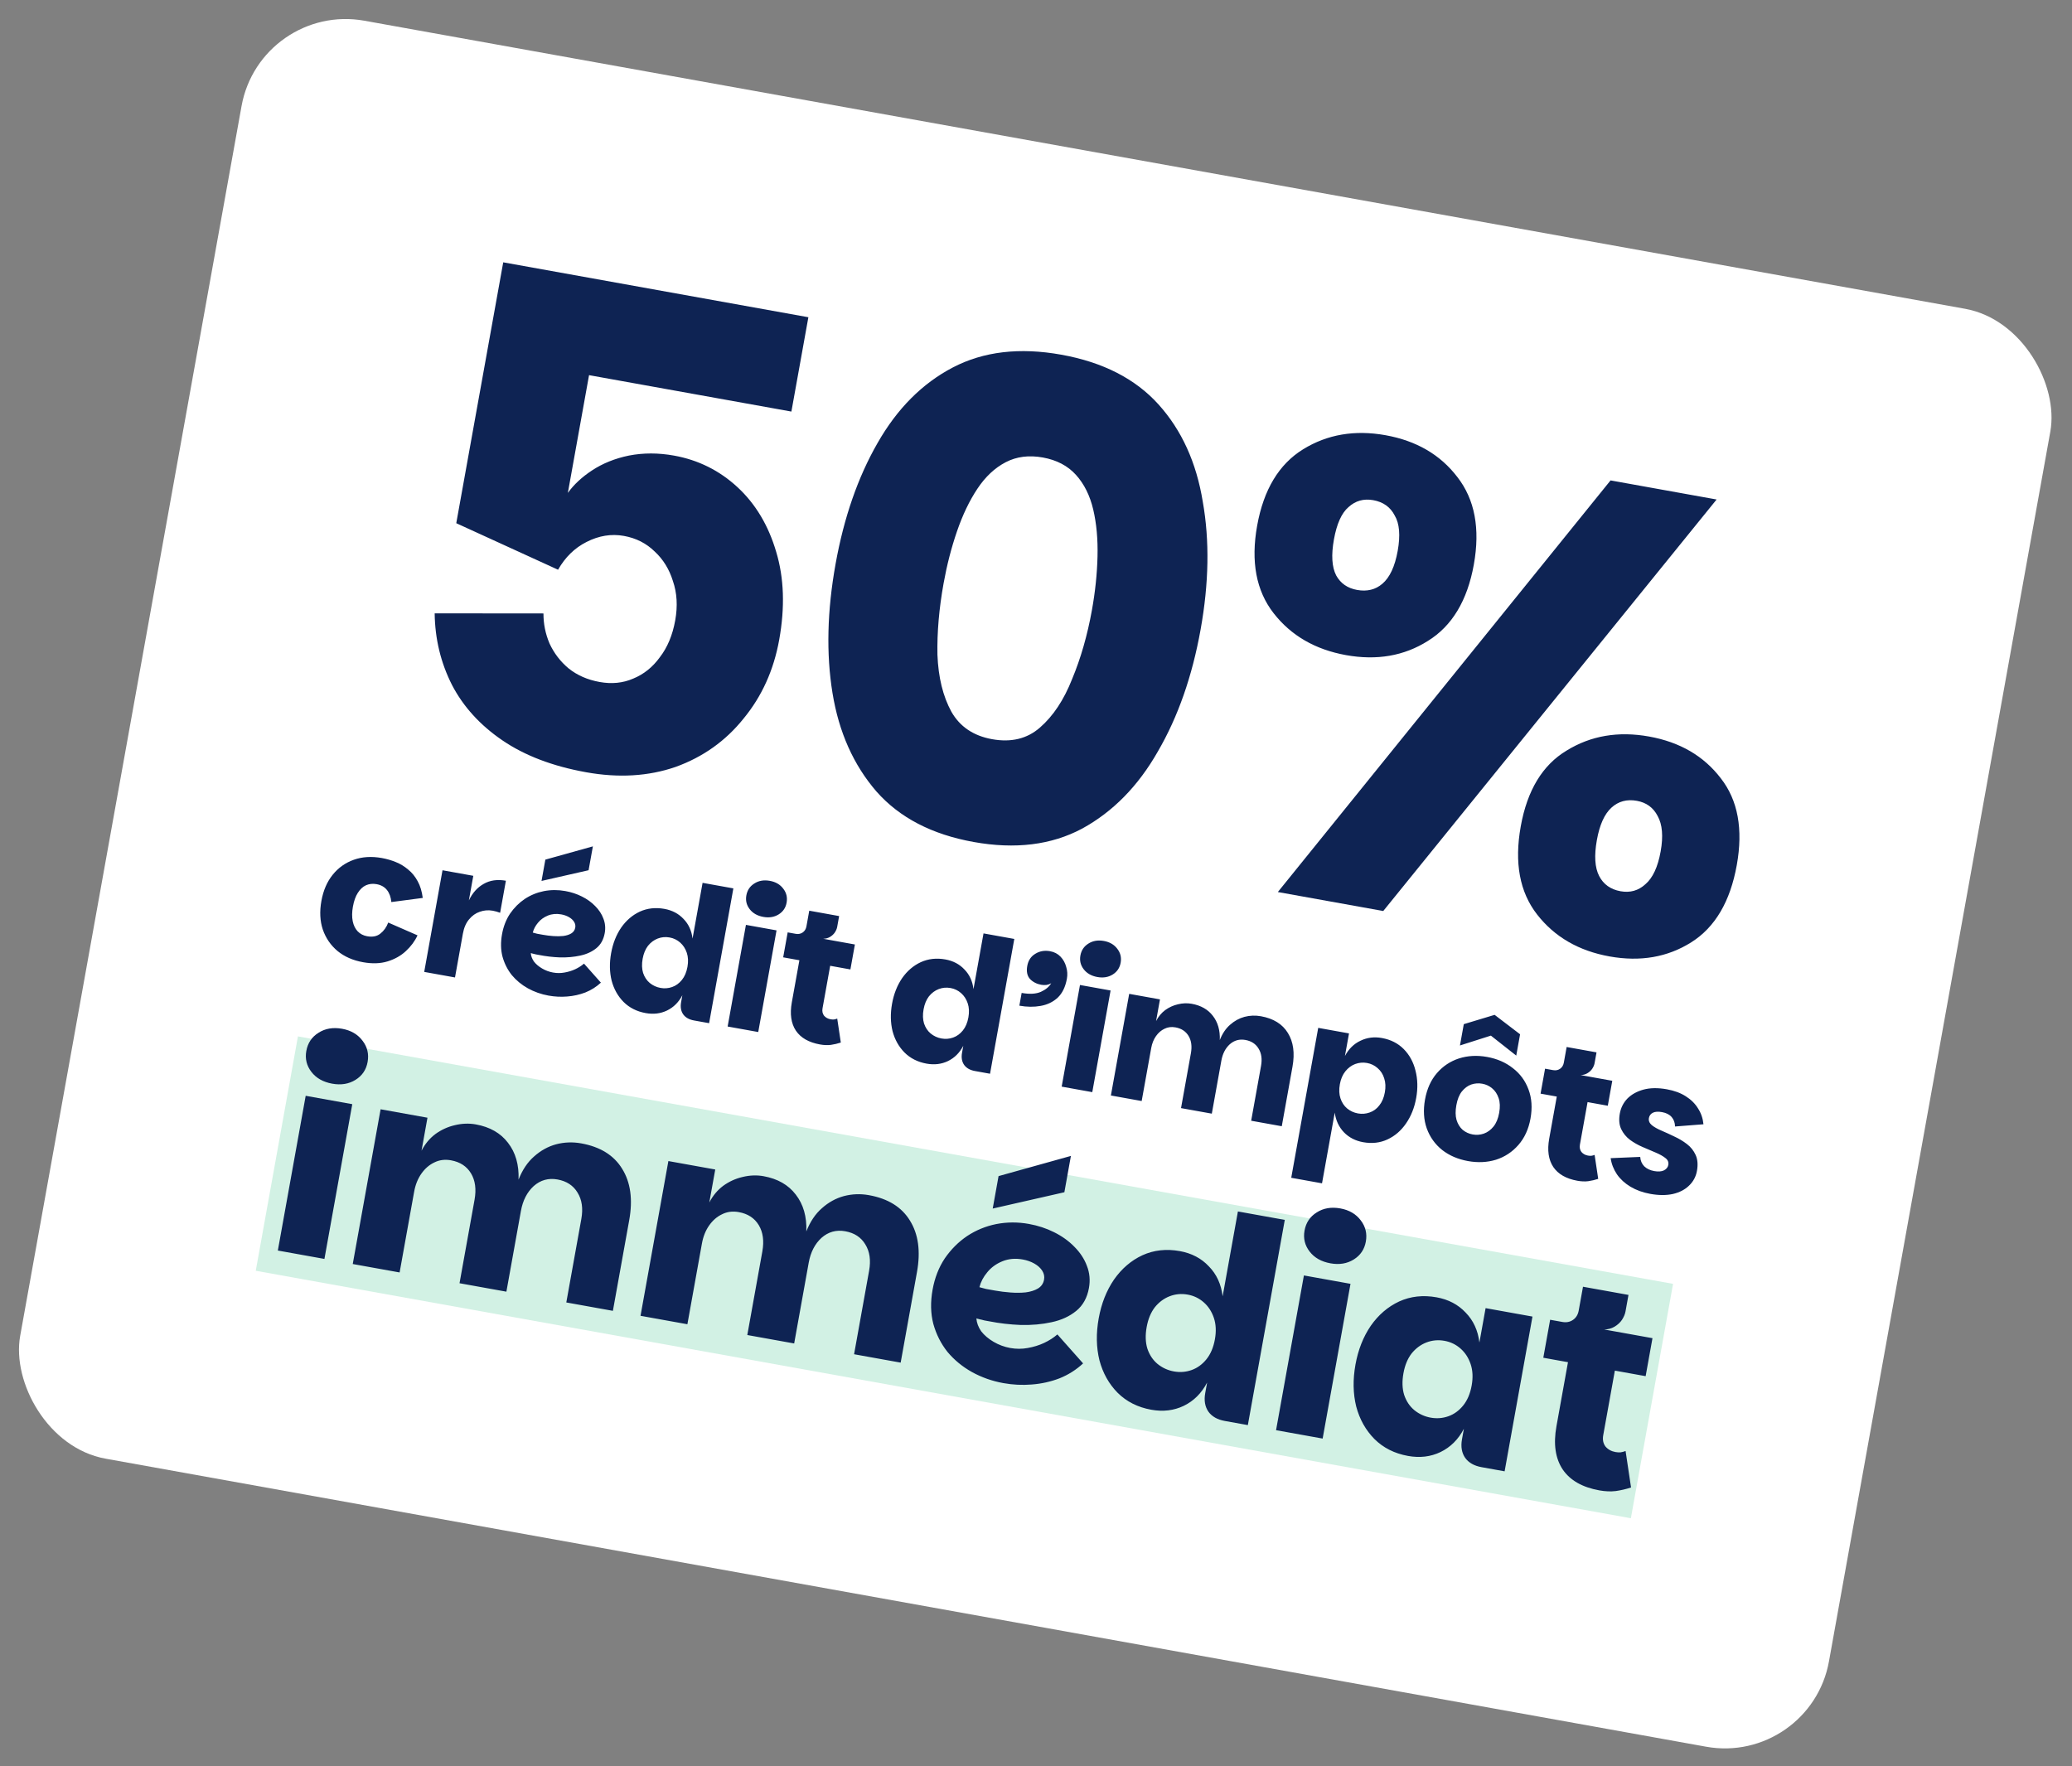
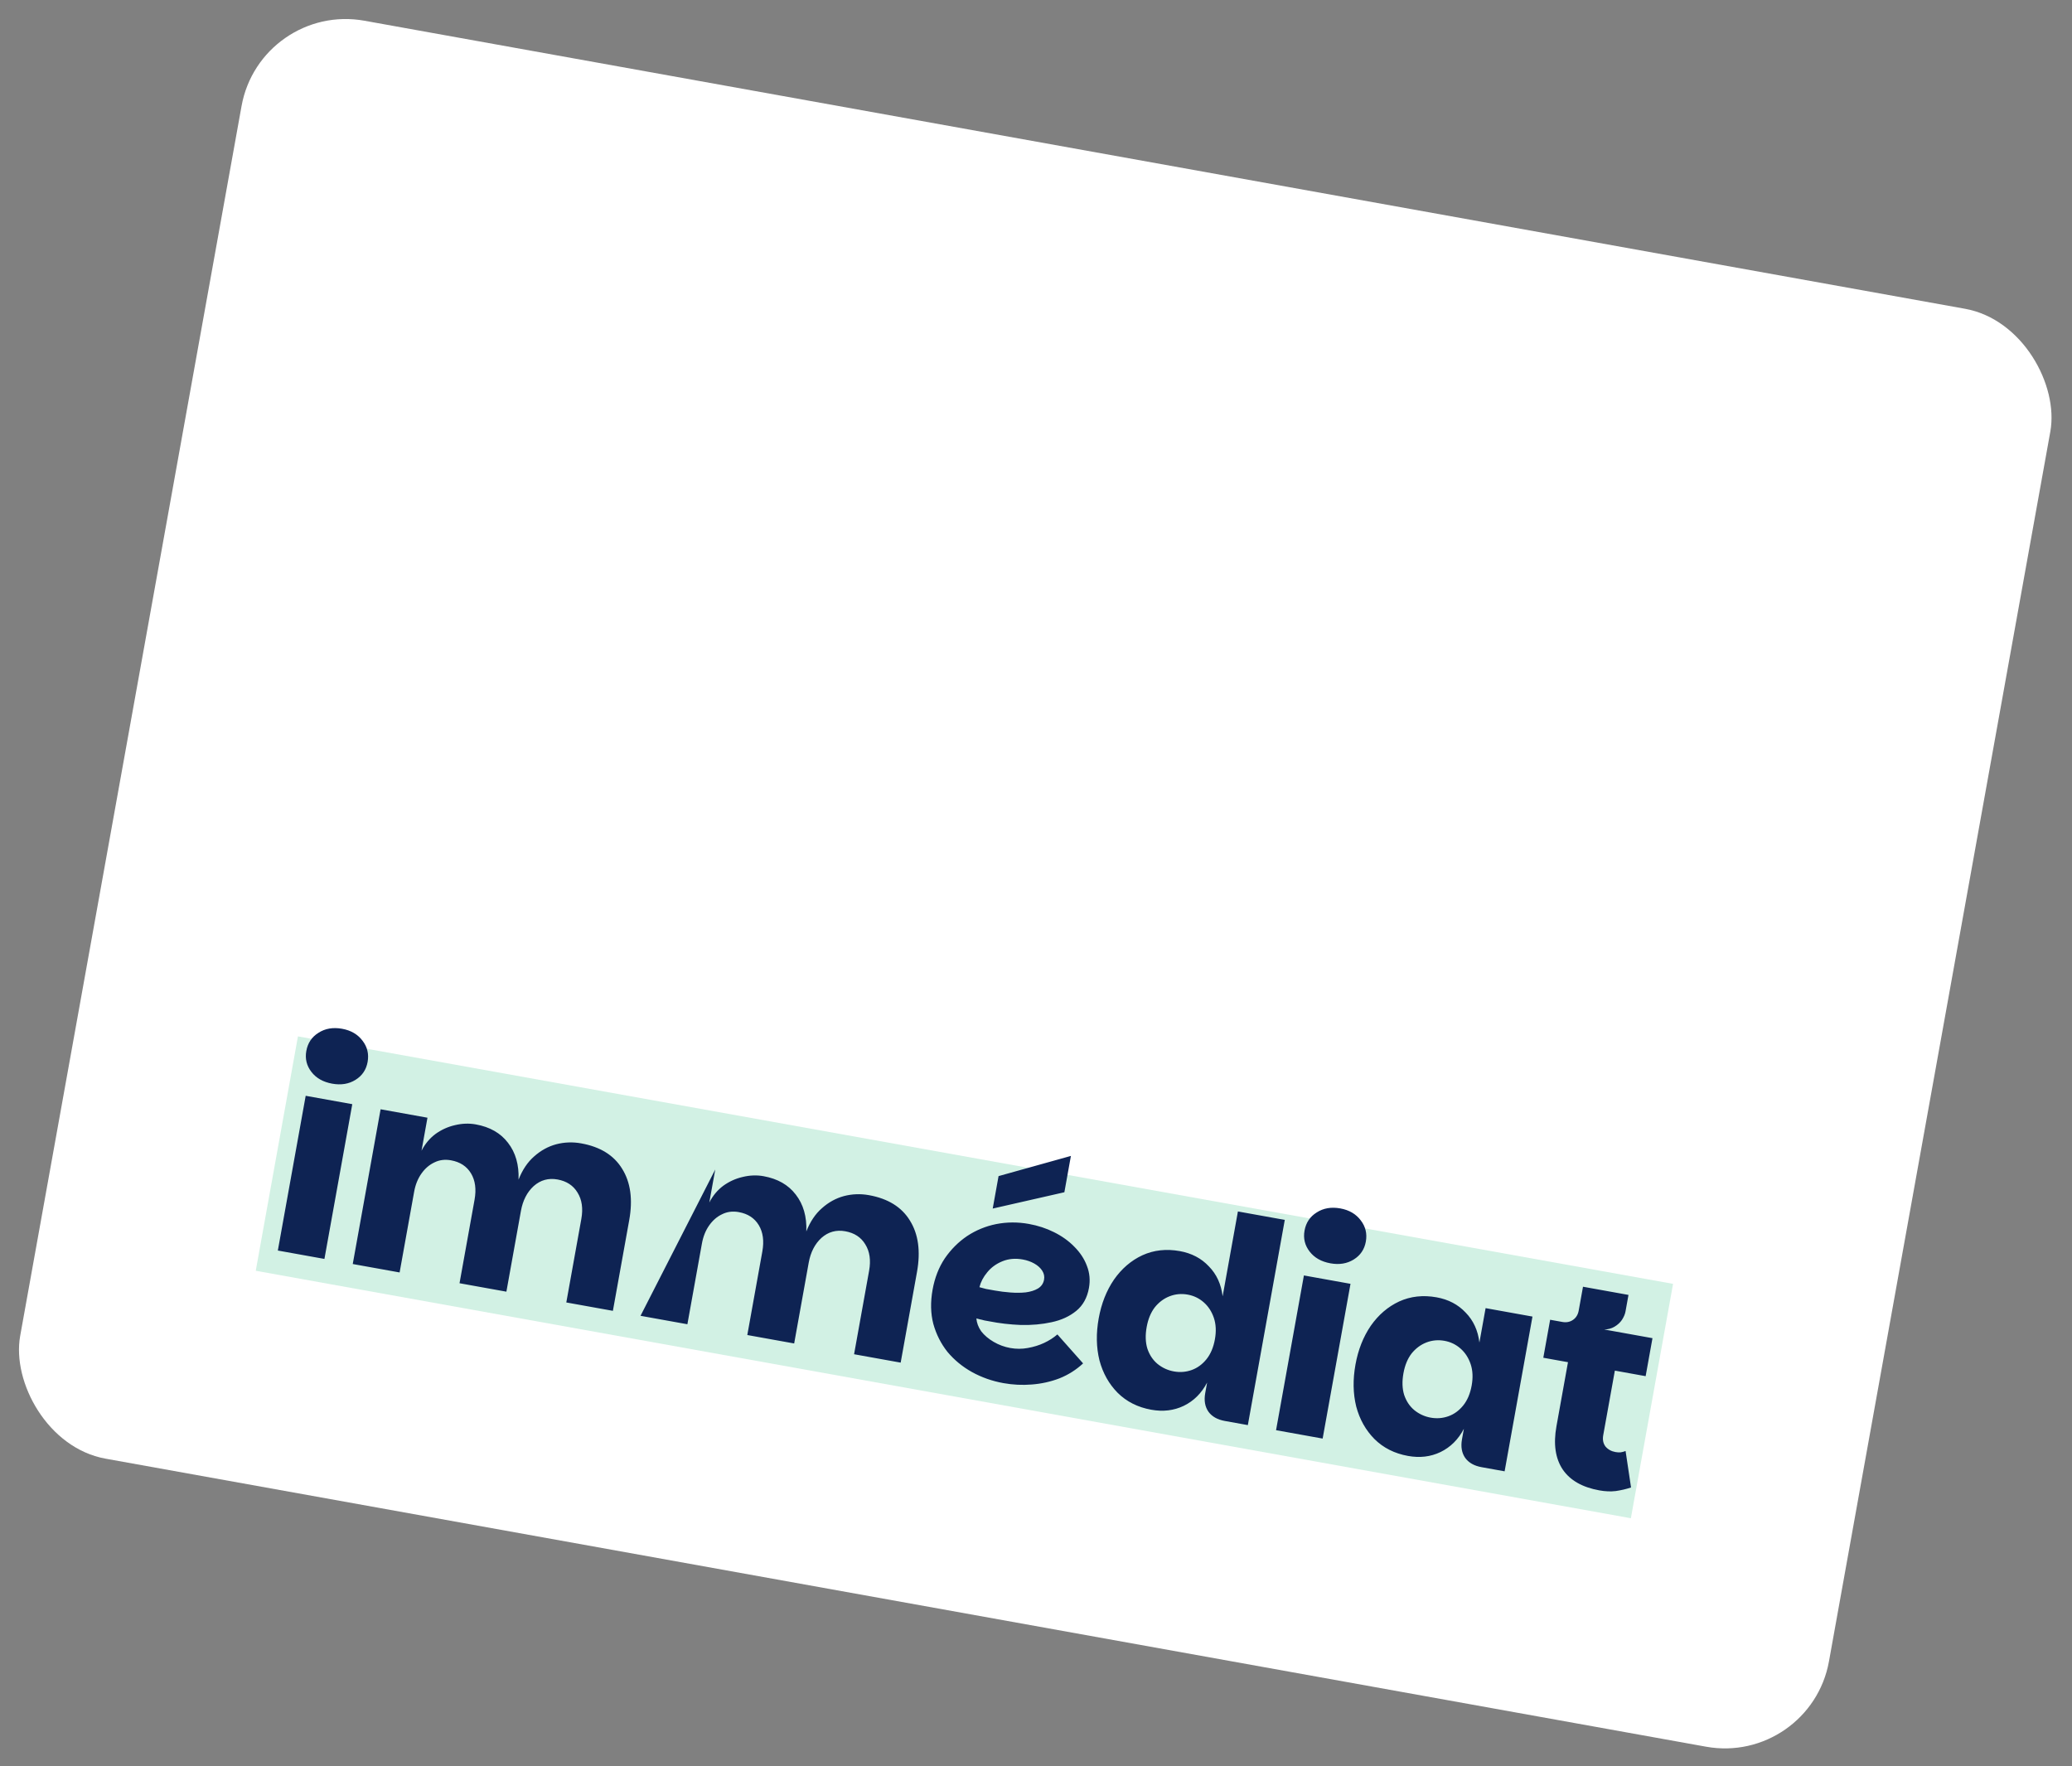
<svg xmlns="http://www.w3.org/2000/svg" width="522" height="445" viewBox="0 0 522 445" fill="none">
  <rect x="0" y="0" width="522" height="445" fill="#808080" stroke="none" />
  <rect x="65.574" y="0.5" width="463.009" height="368.118" rx="26.648" transform="rotate(10.203 65.574 0.5)" fill="white" />
-   <path d="M147.653 194.57C139.238 193.055 132.217 190.382 126.589 186.548C120.962 182.715 116.723 178.06 113.873 172.583C111.042 166.997 109.587 160.981 109.506 154.536L136.916 154.561C136.9 157.154 137.406 159.67 138.434 162.111C139.57 164.572 141.168 166.665 143.227 168.389C145.395 170.133 148.009 171.281 151.068 171.831C154.128 172.382 156.943 172.099 159.513 170.982C162.193 169.885 164.434 168.088 166.237 165.593C168.149 163.116 169.44 160.02 170.109 156.305C170.758 152.699 170.563 149.392 169.525 146.385C168.596 143.397 167.067 140.922 164.939 138.96C162.829 136.888 160.245 135.576 157.185 135.026C154.016 134.455 150.879 134.962 147.773 136.547C144.797 138.042 142.402 140.375 140.591 143.546L114.947 131.823L126.778 66.093L203.655 79.93L199.377 103.697L148.399 94.522L143.059 124.191C144.565 122.093 146.597 120.202 149.156 118.519C151.845 116.747 154.946 115.5 158.46 114.779C162.084 114.077 165.863 114.08 169.797 114.788C175.916 115.89 181.249 118.542 185.795 122.745C190.341 126.947 193.593 132.384 195.551 139.054C197.529 145.615 197.781 152.994 196.306 161.189C194.929 168.839 191.932 175.463 187.314 181.063C182.805 186.682 177.112 190.734 170.234 193.219C163.376 195.595 155.849 196.045 147.653 194.57ZM245.282 212.142C234.791 210.253 226.64 206.022 220.828 199.448C215.037 192.765 211.337 184.484 209.731 174.605C208.124 164.727 208.383 153.886 210.507 142.084C212.612 130.392 216.129 120.251 221.06 111.662C226.01 102.963 232.345 96.601 240.064 92.575C247.783 88.549 256.888 87.48 267.379 89.368C277.87 91.256 286.03 95.433 291.862 101.898C297.693 108.362 301.411 116.534 303.018 126.413C304.753 136.202 304.569 146.943 302.464 158.635C300.34 170.437 296.749 180.678 291.689 189.357C286.739 198.055 280.385 204.527 272.626 208.771C264.887 212.906 255.772 214.03 245.282 212.142ZM249.943 186.243C254.751 187.108 258.762 186.138 261.974 183.331C265.316 180.436 268.025 176.354 270.101 171.087C272.287 165.839 273.95 160.047 275.09 153.708C275.917 149.119 276.385 144.634 276.497 140.254C276.608 135.874 276.248 131.917 275.418 128.383C274.587 124.849 273.137 121.937 271.067 119.647C268.998 117.356 266.214 115.896 262.718 115.267C259.221 114.638 256.103 115.035 253.364 116.46C250.626 117.886 248.251 120.109 246.241 123.132C244.23 126.155 242.513 129.738 241.091 133.882C239.668 138.025 238.544 142.392 237.718 146.982C236.577 153.32 236.061 159.319 236.17 164.98C236.389 170.66 237.56 175.44 239.682 179.319C241.824 183.089 245.244 185.397 249.943 186.243ZM321.929 224.752L405.748 121.042L432.466 125.85L348.484 229.532L321.929 224.752ZM339.104 165.061C331.345 163.664 325.266 160.144 320.866 154.501C316.467 148.858 315.083 141.502 316.716 132.432C318.348 123.362 322.21 116.949 328.301 113.194C334.392 109.44 341.317 108.26 349.075 109.657C356.834 111.053 362.859 114.563 367.149 120.187C371.549 125.83 372.932 133.186 371.3 142.256C369.667 151.326 365.805 157.739 359.714 161.493C353.733 165.268 346.862 166.457 339.104 165.061ZM341.89 148.639C344.403 149.092 346.528 148.572 348.263 147.079C350.127 145.496 351.413 142.738 352.121 138.804C352.829 134.87 352.576 131.891 351.361 129.868C350.274 127.754 348.475 126.471 345.961 126.019C343.557 125.586 341.478 126.171 339.723 127.773C337.987 129.266 336.766 131.979 336.058 135.913C335.35 139.847 335.539 142.871 336.625 144.984C337.731 146.988 339.486 148.207 341.89 148.639ZM405.484 240.976C397.725 239.579 391.646 236.059 387.247 230.416C382.847 224.773 381.473 217.362 383.126 208.183C384.758 199.113 388.61 192.755 394.681 189.109C400.772 185.355 407.697 184.175 415.456 185.572C423.215 186.968 429.239 190.478 433.529 196.102C437.839 201.616 439.178 208.908 437.546 217.978C435.894 227.157 432.077 233.634 426.095 237.408C420.113 241.183 413.243 242.372 405.484 240.976ZM408.27 224.554C410.675 224.987 412.754 224.402 414.509 222.8C416.373 221.218 417.659 218.46 418.368 214.526C419.056 210.701 418.802 207.722 417.607 205.589C416.521 203.476 414.775 202.203 412.371 201.77C409.858 201.318 407.724 201.893 405.969 203.495C404.214 205.097 402.992 207.81 402.304 211.635C401.596 215.569 401.785 218.592 402.871 220.706C403.957 222.819 405.757 224.102 408.27 224.554Z" fill="#0E2353" />
-   <path d="M91.458 242.435C88.919 241.978 86.781 241.04 85.046 239.623C83.317 238.174 82.078 236.372 81.329 234.215C80.61 232.064 80.491 229.658 80.97 226.996C81.443 224.364 82.392 222.166 83.815 220.4C85.239 218.635 87.013 217.375 89.139 216.62C91.265 215.866 93.613 215.72 96.183 216.182C97.407 216.402 98.579 216.74 99.697 217.194C100.846 217.653 101.886 218.283 102.816 219.082C103.783 219.856 104.585 220.837 105.224 222.027C105.869 223.185 106.295 224.588 106.504 226.237L98.593 227.277C98.471 226.023 98.101 225.009 97.482 224.234C96.864 223.46 95.988 222.97 94.856 222.767C93.908 222.596 93.022 222.689 92.2 223.047C91.408 223.409 90.725 224.045 90.151 224.952C89.582 225.829 89.169 226.987 88.91 228.425C88.662 229.802 88.646 231.031 88.862 232.112C89.084 233.163 89.5 234.012 90.11 234.658C90.75 235.311 91.545 235.722 92.494 235.893C93.871 236.141 94.985 235.915 95.838 235.215C96.721 234.521 97.377 233.597 97.806 232.442L105.186 235.666C104.513 237.124 103.532 238.448 102.244 239.638C100.992 240.803 99.463 241.664 97.656 242.224C95.85 242.783 93.784 242.854 91.458 242.435ZM106.872 244.878L111.482 219.267L119.238 220.663L114.629 246.274L106.872 244.878ZM115.418 235.044L118.123 226.859C119.032 224.97 120.277 223.583 121.857 222.698C123.443 221.784 125.307 221.519 127.449 221.904L125.995 229.982C125.67 229.86 125.357 229.757 125.056 229.671C124.756 229.585 124.453 229.515 124.147 229.46C123.015 229.256 121.925 229.344 120.877 229.724C119.835 230.074 118.929 230.716 118.161 231.652C117.398 232.557 116.881 233.759 116.611 235.259L115.418 235.044ZM138.191 250.846C136.325 250.51 134.587 249.897 132.978 249.008C131.4 248.123 130.052 247.012 128.935 245.674C127.854 244.31 127.074 242.764 126.595 241.036C126.147 239.312 126.108 237.426 126.477 235.376C126.829 233.417 127.503 231.691 128.499 230.196C129.525 228.706 130.757 227.475 132.196 226.502C133.665 225.534 135.269 224.875 137.006 224.525C138.774 224.18 140.576 224.172 142.412 224.503C143.911 224.772 145.298 225.227 146.573 225.867C147.878 226.513 148.997 227.315 149.93 228.272C150.894 229.236 151.589 230.292 152.013 231.443C152.469 232.599 152.581 233.819 152.349 235.104C152.057 236.726 151.356 237.99 150.245 238.896C149.135 239.801 147.775 240.425 146.165 240.767C144.586 241.115 142.885 241.267 141.061 241.223C139.273 241.154 137.524 240.949 135.817 240.61C135.602 240.572 135.342 240.525 135.036 240.47C134.766 240.39 134.509 240.328 134.264 240.284C134.025 240.209 133.844 240.161 133.722 240.139C133.779 240.875 134.046 241.587 134.522 242.273C135.035 242.934 135.72 243.515 136.578 244.017C137.435 244.519 138.353 244.858 139.332 245.034C140.311 245.21 141.275 245.21 142.223 245.033C143.201 244.862 144.105 244.582 144.933 244.194C145.76 243.806 146.492 243.337 147.128 242.789L151.383 247.582C150.245 248.641 148.943 249.465 147.479 250.054C146.02 250.613 144.49 250.953 142.888 251.076C141.318 251.204 139.752 251.127 138.191 250.846ZM136.779 235.524C137.605 235.673 138.47 235.781 139.374 235.849C140.278 235.917 141.117 235.91 141.889 235.828C142.698 235.721 143.368 235.51 143.899 235.195C144.465 234.854 144.807 234.363 144.922 233.72C145.016 233.2 144.915 232.708 144.619 232.244C144.324 231.78 143.889 231.386 143.316 231.062C142.742 230.738 142.104 230.512 141.4 230.386C140.176 230.165 139.053 230.263 138.03 230.679C137.008 231.096 136.172 231.703 135.523 232.502C134.879 233.271 134.447 234.094 134.226 234.97C134.496 235.05 134.857 235.147 135.311 235.26C135.8 235.348 136.29 235.436 136.779 235.524ZM149.366 213.245L148.283 219.257L136.426 221.956L137.392 216.586L149.366 213.245ZM162.662 255.251C160.428 254.849 158.574 253.915 157.101 252.449C155.658 250.989 154.654 249.197 154.088 247.074C153.559 244.925 153.517 242.612 153.963 240.133C154.404 237.686 155.247 235.547 156.492 233.718C157.768 231.894 159.337 230.55 161.198 229.684C163.09 228.825 165.153 228.596 167.387 228.998C169.345 229.35 170.947 230.191 172.192 231.521C173.474 232.826 174.234 234.479 174.474 236.481L177.002 222.436L184.759 223.832L178.646 257.796L174.836 257.11C173.612 256.89 172.709 256.38 172.127 255.58C171.549 254.75 171.371 253.722 171.591 252.498L171.905 250.754C170.988 252.516 169.699 253.8 168.037 254.607C166.412 255.388 164.62 255.603 162.662 255.251ZM166.409 248.912C167.418 249.094 168.396 249.017 169.34 248.682C170.285 248.346 171.103 247.751 171.794 246.896C172.485 246.041 172.952 244.941 173.194 243.595C173.431 242.279 173.374 241.1 173.025 240.058C172.675 239.016 172.119 238.157 171.356 237.483C170.593 236.809 169.707 236.381 168.697 236.199C167.657 236.012 166.661 236.101 165.711 236.467C164.76 236.833 163.94 237.443 163.249 238.298C162.589 239.159 162.14 240.247 161.903 241.562C161.661 242.909 161.699 244.1 162.018 245.137C162.368 246.179 162.927 247.022 163.695 247.666C164.494 248.315 165.399 248.73 166.409 248.912ZM183.314 258.636L187.923 233.026L195.634 234.413L191.024 260.024L183.314 258.636ZM192.312 231.02C190.813 230.75 189.666 230.101 188.871 229.074C188.077 228.046 187.796 226.89 188.027 225.605C188.264 224.289 188.933 223.289 190.036 222.603C191.144 221.886 192.448 221.663 193.948 221.932C195.416 222.197 196.545 222.858 197.334 223.916C198.128 224.943 198.407 226.115 198.17 227.431C197.939 228.716 197.272 229.701 196.169 230.387C195.066 231.073 193.781 231.284 192.312 231.02ZM206.576 263.155C203.762 262.648 201.742 261.495 200.518 259.695C199.3 257.865 198.955 255.481 199.484 252.543L201.392 241.941L197.307 241.206L198.439 234.918L215.374 237.966L214.243 244.254L209.148 243.337L207.223 254.031C207.091 254.766 207.216 255.388 207.598 255.899C208.016 256.385 208.562 256.689 209.235 256.81C209.541 256.865 209.822 256.884 210.077 256.867C210.369 256.824 210.651 256.749 210.924 256.64L211.827 262.678C211.021 262.944 210.18 263.14 209.305 263.266C208.465 263.368 207.556 263.331 206.576 263.155ZM200.086 237.347L200.458 235.282C201.131 235.403 201.721 235.288 202.226 234.937C202.731 234.585 203.045 234.073 203.166 233.4L203.876 229.453L211.403 230.808L210.908 233.561C210.831 233.99 210.638 234.445 210.33 234.926C210.028 235.377 209.612 235.76 209.081 236.076C208.587 236.366 208.022 236.517 207.388 236.529L200.086 237.347ZM233.437 267.989C231.204 267.587 229.35 266.653 227.877 265.188C226.434 263.728 225.429 261.936 224.864 259.812C224.335 257.664 224.293 255.35 224.739 252.872C225.18 250.424 226.022 248.286 227.268 246.456C228.544 244.633 230.112 243.288 231.974 242.423C233.866 241.563 235.929 241.334 238.163 241.736C240.121 242.089 241.723 242.93 242.968 244.26C244.249 245.564 245.01 247.217 245.25 249.219L247.778 235.175L255.534 236.571L249.421 270.534L245.612 269.849C244.388 269.628 243.485 269.118 242.902 268.318C242.325 267.488 242.147 266.461 242.367 265.237L242.681 263.493C241.764 265.255 240.474 266.539 238.813 267.346C237.188 268.127 235.396 268.342 233.437 267.989ZM237.184 261.651C238.194 261.832 239.171 261.756 240.116 261.42C241.061 261.085 241.879 260.49 242.57 259.635C243.261 258.78 243.727 257.679 243.97 256.333C244.206 255.017 244.15 253.838 243.801 252.796C243.451 251.754 242.895 250.896 242.132 250.222C241.369 249.547 240.482 249.119 239.473 248.937C238.432 248.75 237.437 248.84 236.487 249.205C235.536 249.571 234.716 250.182 234.025 251.037C233.364 251.897 232.916 252.985 232.679 254.301C232.437 255.647 232.475 256.839 232.794 257.875C233.143 258.918 233.702 259.76 234.471 260.404C235.27 261.054 236.175 261.469 237.184 261.651ZM256.806 253.384L257.385 250.171C259.373 250.529 260.985 250.44 262.218 249.904C263.458 249.337 264.331 248.61 264.838 247.722C264.483 247.942 264.077 248.09 263.621 248.166C263.171 248.212 262.731 248.196 262.303 248.119C261.171 247.915 260.231 247.43 259.485 246.664C258.774 245.873 258.546 244.773 258.799 243.366C259.047 241.989 259.719 240.973 260.817 240.317C261.919 239.631 263.159 239.412 264.536 239.66C265.607 239.853 266.488 240.311 267.179 241.036C267.87 241.76 268.347 242.62 268.61 243.615C268.909 244.585 268.968 245.575 268.786 246.585C268.412 248.665 267.635 250.263 266.455 251.377C265.28 252.461 263.845 253.15 262.15 253.445C260.485 253.746 258.703 253.725 256.806 253.384ZM267.469 273.783L272.079 248.172L279.79 249.56L275.18 275.17L267.469 273.783ZM276.468 246.167C274.968 245.897 273.821 245.248 273.027 244.221C272.233 243.193 271.951 242.037 272.183 240.752C272.419 239.436 273.089 238.435 274.192 237.749C275.3 237.033 276.604 236.809 278.103 237.079C279.572 237.343 280.701 238.005 281.489 239.063C282.284 240.09 282.563 241.262 282.326 242.577C282.094 243.863 281.427 244.848 280.325 245.534C279.222 246.22 277.936 246.431 276.468 246.167ZM279.867 276.014L284.476 250.404L292.233 251.8L291.25 257.261C291.831 256.134 292.597 255.214 293.547 254.5C294.527 253.792 295.594 253.305 296.748 253.039C297.937 252.748 299.098 252.704 300.23 252.908C302.556 253.326 304.332 254.341 305.558 255.951C306.815 257.567 307.397 259.599 307.304 262.046C307.944 260.424 308.806 259.142 309.892 258.2C310.983 257.228 312.193 256.561 313.521 256.2C314.88 255.844 316.264 255.793 317.671 256.047C320.823 256.614 323.082 258.015 324.448 260.252C325.845 262.493 326.236 265.327 325.619 268.754L322.918 283.762L315.207 282.375L317.693 268.56C318.007 266.816 317.796 265.356 317.06 264.181C316.354 263.012 315.252 262.292 313.753 262.022C312.253 261.753 310.94 262.116 309.813 263.114C308.716 264.117 308.011 265.49 307.697 267.234L305.293 280.59L297.537 279.194L300.023 265.379C300.337 263.635 300.141 262.179 299.436 261.009C298.73 259.84 297.628 259.12 296.128 258.85C295.119 258.669 294.197 258.787 293.364 259.206C292.536 259.594 291.825 260.208 291.231 261.049C290.638 261.89 290.236 262.891 290.027 264.054L287.623 277.41L279.867 276.014ZM343.404 287.781C341.476 287.434 339.872 286.609 338.59 285.304C337.314 283.969 336.538 282.313 336.262 280.336L333.057 298.144L325.301 296.748L332.099 258.975L339.856 260.371L338.831 266.062C339.785 264.275 341.089 262.994 342.745 262.218C344.407 261.411 346.201 261.182 348.129 261.529C350.363 261.931 352.201 262.862 353.644 264.322C355.087 265.782 356.073 267.586 356.602 269.735C357.162 271.889 357.222 274.19 356.782 276.637C356.335 279.116 355.474 281.267 354.199 283.091C352.959 284.889 351.408 286.221 349.547 287.086C347.685 287.952 345.637 288.183 343.404 287.781ZM342.102 280.534C343.112 280.716 344.089 280.639 345.034 280.304C346.009 279.974 346.827 279.379 347.488 278.518C348.178 277.664 348.645 276.563 348.887 275.217C349.124 273.901 349.068 272.722 348.718 271.68C348.4 270.643 347.843 269.785 347.05 269.105C346.286 268.431 345.4 268.003 344.39 267.821C343.381 267.639 342.385 267.729 341.404 268.089C340.454 268.455 339.633 269.065 338.942 269.92C338.252 270.775 337.788 271.861 337.551 273.176C337.309 274.523 337.362 275.717 337.712 276.759C338.061 277.801 338.62 278.644 339.389 279.288C340.188 279.937 341.092 280.353 342.102 280.534ZM369.815 292.535C367.306 292.083 365.151 291.158 363.349 289.76C361.553 288.331 360.253 286.518 359.448 284.32C358.674 282.127 358.526 279.7 359.005 277.038C359.49 274.345 360.49 272.124 362.005 270.375C363.52 268.626 365.369 267.395 367.55 266.682C369.762 265.975 372.123 265.847 374.632 266.299C377.172 266.756 379.34 267.699 381.136 269.128C382.968 270.531 384.286 272.332 385.091 274.53C385.901 276.698 386.064 279.128 385.579 281.821C385.1 284.483 384.085 286.701 382.534 288.475C380.983 290.249 379.101 291.49 376.889 292.197C374.682 292.874 372.324 292.987 369.815 292.535ZM371.021 285.834C371.97 286.005 372.898 285.935 373.807 285.625C374.752 285.289 375.57 284.694 376.261 283.839C376.952 282.984 377.426 281.838 377.685 280.4C377.95 278.931 377.904 277.691 377.549 276.679C377.2 275.637 376.653 274.812 375.91 274.205C375.197 273.603 374.366 273.216 373.418 273.045C372.469 272.875 371.541 272.945 370.632 273.255C369.754 273.571 368.969 274.156 368.278 275.011C367.623 275.841 367.164 276.99 366.9 278.459C366.641 279.897 366.655 281.131 366.944 282.162C367.263 283.199 367.776 284.034 368.483 284.667C369.227 285.274 370.073 285.663 371.021 285.834ZM381.989 265.964L375.599 260.929L367.807 263.412L368.774 258.042L376.54 255.697L382.956 260.595L381.989 265.964ZM397.386 297.497C394.571 296.991 392.552 295.837 391.328 294.038C390.109 292.207 389.764 289.824 390.293 286.886L392.201 276.284L388.116 275.549L389.248 269.261L406.184 272.309L405.052 278.597L399.958 277.68L398.033 288.374C397.901 289.108 398.026 289.731 398.408 290.242C398.826 290.728 399.371 291.031 400.044 291.153C400.35 291.208 400.631 291.227 400.887 291.209C401.179 291.167 401.461 291.092 401.733 290.983L402.637 297.021C401.831 297.286 400.99 297.483 400.114 297.609C399.275 297.711 398.365 297.674 397.386 297.497ZM390.896 271.69L391.268 269.624C391.941 269.746 392.53 269.631 393.036 269.279C393.541 268.928 393.854 268.416 393.976 267.743L394.686 263.796L402.213 265.15L401.717 267.904C401.64 268.333 401.448 268.787 401.14 269.269C400.838 269.72 400.421 270.103 399.891 270.418C399.396 270.708 398.832 270.86 398.198 270.872L390.896 271.69ZM415.762 300.805C413.896 300.469 412.235 299.87 410.779 299.008C409.354 298.151 408.214 297.109 407.361 295.881C406.514 294.623 405.984 293.264 405.773 291.805L413.222 291.487C413.277 292.413 413.609 293.199 414.219 293.846C414.865 294.468 415.709 294.872 416.749 295.059C417.759 295.241 418.575 295.183 419.197 294.884C419.825 294.555 420.191 294.1 420.296 293.518C420.422 292.814 420.18 292.234 419.567 291.776C418.96 291.288 418.128 290.822 417.07 290.379C416.043 289.941 414.958 289.478 413.814 288.987C412.67 288.497 411.61 287.896 410.633 287.183C409.661 286.439 408.924 285.533 408.421 284.463C407.919 283.393 407.805 282.093 408.081 280.564C408.345 279.095 408.982 277.836 409.993 276.785C411.034 275.741 412.385 274.989 414.047 274.53C415.74 274.076 417.703 274.051 419.937 274.453C421.803 274.789 423.388 275.374 424.691 276.209C426.024 277.049 427.056 278.072 427.787 279.277C428.554 280.458 429.009 281.788 429.154 283.267L421.993 283.826C421.975 282.875 421.691 282.081 421.142 281.446C420.593 280.81 419.783 280.395 418.712 280.203C417.733 280.026 416.966 280.078 416.41 280.357C415.854 280.636 415.521 281.082 415.411 281.693C415.29 282.367 415.53 282.963 416.132 283.482C416.739 283.97 417.556 284.433 418.583 284.87C419.61 285.308 420.689 285.802 421.822 286.354C422.96 286.874 424.015 287.507 424.987 288.25C425.959 288.994 426.693 289.915 427.19 291.016C427.687 292.116 427.795 293.446 427.514 295.007C427.25 296.476 426.585 297.714 425.519 298.723C424.483 299.737 423.125 300.44 421.443 300.832C419.767 301.194 417.873 301.185 415.762 300.805Z" fill="#0E2353" />
  <rect width="352" height="60" transform="translate(75.062 261.123) rotate(10.203)" fill="#D2F1E4" />
-   <path d="M69.995 315.079L77.012 276.091L88.75 278.203L81.733 317.192L69.995 315.079ZM83.693 273.037C81.41 272.626 79.665 271.639 78.455 270.075C77.246 268.511 76.817 266.75 77.17 264.794C77.53 262.791 78.55 261.267 80.228 260.223C81.916 259.132 83.9 258.792 86.183 259.203C88.419 259.605 90.137 260.612 91.338 262.222C92.547 263.787 92.972 265.57 92.611 267.573C92.259 269.53 91.244 271.03 89.565 272.074C87.886 273.119 85.929 273.44 83.693 273.037ZM88.868 318.476L95.885 279.488L107.693 281.613L106.197 289.928C107.082 288.211 108.248 286.81 109.694 285.724C111.187 284.646 112.811 283.905 114.567 283.499C116.378 283.056 118.145 282.989 119.869 283.299C123.409 283.936 126.113 285.481 127.98 287.933C129.893 290.393 130.779 293.486 130.638 297.212C131.611 294.742 132.924 292.79 134.577 291.357C136.238 289.876 138.08 288.861 140.102 288.312C142.171 287.77 144.277 287.692 146.42 288.078C151.218 288.942 154.657 291.075 156.737 294.48C158.864 297.892 159.458 302.207 158.519 307.424L154.407 330.272L142.668 328.159L146.454 307.128C146.932 304.473 146.61 302.251 145.489 300.462C144.415 298.682 142.737 297.586 140.454 297.175C138.172 296.765 136.173 297.319 134.457 298.837C132.787 300.364 131.714 302.455 131.236 305.11L127.576 325.443L115.768 323.317L119.553 302.286C120.031 299.631 119.733 297.413 118.659 295.633C117.585 293.853 115.906 292.757 113.624 292.346C112.087 292.07 110.684 292.25 109.415 292.887C108.154 293.478 107.072 294.413 106.169 295.693C105.265 296.973 104.654 298.498 104.335 300.268L100.676 320.601L88.868 318.476ZM161.367 331.525L168.385 292.536L180.193 294.662L178.696 302.976C179.582 301.26 180.748 299.859 182.194 298.773C183.686 297.695 185.311 296.953 187.067 296.548C188.878 296.105 190.645 296.038 192.369 296.348C195.909 296.985 198.612 298.53 200.479 300.982C202.393 303.442 203.279 306.535 203.137 310.261C204.111 307.791 205.424 305.839 207.077 304.405C208.738 302.925 210.579 301.91 212.602 301.36C214.671 300.819 216.777 300.741 218.92 301.127C223.718 301.99 227.157 304.124 229.237 307.528C231.364 310.941 231.958 315.256 231.019 320.473L226.907 343.321L215.168 341.208L218.953 320.177C219.431 317.522 219.11 315.3 217.989 313.511C216.915 311.731 215.237 310.635 212.954 310.224C210.672 309.813 208.673 310.367 206.956 311.886C205.287 313.413 204.213 315.504 203.736 318.159L200.076 338.492L188.268 336.366L192.053 315.335C192.531 312.68 192.233 310.462 191.159 308.682C190.084 306.902 188.406 305.806 186.124 305.395C184.586 305.119 183.183 305.299 181.915 305.936C180.654 306.527 179.572 307.462 178.668 308.742C177.765 310.022 177.154 311.547 176.835 313.317L173.175 333.65L161.367 331.525ZM252.784 348.483C249.943 347.972 247.297 347.039 244.848 345.684C242.445 344.338 240.393 342.646 238.692 340.609C237.046 338.533 235.859 336.18 235.13 333.548C234.448 330.924 234.388 328.052 234.95 324.931C235.486 321.95 236.512 319.321 238.028 317.045C239.59 314.778 241.467 312.903 243.657 311.422C245.894 309.949 248.334 308.946 250.979 308.412C253.671 307.887 256.414 307.875 259.209 308.378C261.491 308.789 263.603 309.482 265.543 310.456C267.53 311.439 269.234 312.659 270.655 314.117C272.122 315.584 273.179 317.193 273.826 318.944C274.519 320.704 274.69 322.562 274.337 324.518C273.893 326.987 272.826 328.911 271.135 330.29C269.444 331.669 267.373 332.618 264.923 333.139C262.52 333.668 259.929 333.899 257.152 333.832C254.43 333.727 251.769 333.417 249.169 332.901C248.843 332.842 248.447 332.771 247.981 332.687C247.57 332.565 247.178 332.47 246.806 332.403C246.441 332.289 246.166 332.216 245.98 332.182C246.066 333.304 246.473 334.387 247.198 335.431C247.979 336.437 249.022 337.322 250.327 338.086C251.632 338.85 253.03 339.366 254.521 339.635C256.011 339.903 257.478 339.902 258.921 339.633C260.411 339.372 261.786 338.947 263.046 338.356C264.307 337.765 265.421 337.052 266.389 336.216L272.866 343.514C271.133 345.125 269.152 346.38 266.923 347.277C264.702 348.128 262.373 348.646 259.935 348.832C257.543 349.027 255.16 348.911 252.784 348.483ZM250.634 325.157C251.892 325.384 253.209 325.549 254.585 325.652C255.961 325.755 257.237 325.745 258.414 325.62C259.645 325.457 260.665 325.135 261.473 324.656C262.335 324.138 262.855 323.389 263.031 322.411C263.173 321.619 263.02 320.87 262.57 320.164C262.12 319.458 261.458 318.858 260.585 318.364C259.712 317.871 258.74 317.527 257.669 317.334C255.806 316.999 254.096 317.148 252.539 317.782C250.982 318.415 249.71 319.34 248.721 320.557C247.741 321.727 247.083 322.979 246.747 324.313C247.158 324.435 247.708 324.583 248.398 324.755C249.144 324.889 249.889 325.023 250.634 325.157ZM269.795 291.24L268.148 300.393L250.096 304.502L251.567 296.327L269.795 291.24ZM290.037 355.188C286.636 354.576 283.815 353.154 281.571 350.923C279.374 348.7 277.846 345.973 276.985 342.74C276.179 339.469 276.115 335.947 276.795 332.174C277.465 328.448 278.748 325.192 280.644 322.407C282.587 319.631 284.975 317.584 287.809 316.267C290.689 314.958 293.83 314.61 297.23 315.222C300.211 315.758 302.65 317.039 304.546 319.063C306.497 321.049 307.655 323.566 308.02 326.613L311.868 305.233L323.676 307.358L314.37 359.063L308.571 358.019C306.708 357.684 305.333 356.907 304.446 355.69C303.567 354.425 303.296 352.862 303.631 350.998L304.109 348.343C302.712 351.025 300.749 352.98 298.22 354.208C295.746 355.398 293.018 355.725 290.037 355.188ZM295.741 345.539C297.278 345.815 298.766 345.698 300.204 345.188C301.643 344.677 302.888 343.771 303.94 342.47C304.991 341.168 305.702 339.493 306.071 337.443C306.431 335.44 306.345 333.646 305.813 332.059C305.281 330.473 304.435 329.166 303.273 328.139C302.111 327.113 300.762 326.461 299.224 326.184C297.641 325.899 296.125 326.035 294.679 326.593C293.232 327.15 291.983 328.079 290.931 329.38C289.926 330.69 289.243 332.347 288.882 334.35C288.513 336.399 288.572 338.213 289.057 339.791C289.589 341.378 290.44 342.661 291.61 343.641C292.827 344.63 294.204 345.262 295.741 345.539ZM321.477 360.342L328.494 321.354L340.233 323.466L333.215 362.455L321.477 360.342ZM335.175 318.3C332.893 317.889 331.147 316.902 329.938 315.338C328.728 313.774 328.3 312.013 328.652 310.057C329.012 308.054 330.032 306.53 331.711 305.486C333.398 304.395 335.383 304.055 337.665 304.466C339.901 304.868 341.62 305.875 342.82 307.485C344.03 309.05 344.454 310.833 344.094 312.836C343.741 314.792 342.726 316.293 341.047 317.337C339.368 318.382 337.411 318.703 335.175 318.3ZM354.725 366.831C351.325 366.219 348.503 364.797 346.26 362.566C344.063 360.343 342.534 357.616 341.673 354.383C340.867 351.112 340.804 347.59 341.483 343.817C342.154 340.091 343.437 336.835 345.333 334.05C347.275 331.274 349.663 329.227 352.497 327.91C355.378 326.601 358.518 326.253 361.919 326.865C364.9 327.401 367.338 328.682 369.234 330.706C371.185 332.692 372.343 335.209 372.708 338.256L374.268 329.592L386.076 331.717L379.059 370.706L373.259 369.662C371.396 369.327 370.021 368.55 369.134 367.332C368.255 366.068 367.984 364.505 368.319 362.641L368.797 359.986C367.401 362.668 365.438 364.623 362.908 365.851C360.434 367.041 357.706 367.368 354.725 366.831ZM360.429 357.182C361.966 357.458 363.454 357.341 364.893 356.831C366.331 356.32 367.576 355.414 368.628 354.113C369.68 352.811 370.39 351.136 370.759 349.086C371.119 347.083 371.034 345.289 370.502 343.702C369.97 342.115 369.123 340.809 367.961 339.782C366.799 338.756 365.45 338.104 363.913 337.827C362.329 337.542 360.814 337.678 359.367 338.235C357.92 338.793 356.671 339.722 355.619 341.023C354.614 342.333 353.931 343.99 353.571 345.993C353.202 348.042 353.26 349.856 353.745 351.434C354.277 353.021 355.128 354.304 356.299 355.284C357.515 356.272 358.892 356.905 360.429 357.182ZM402.916 375.505C398.631 374.733 395.556 372.978 393.693 370.238C391.838 367.451 391.313 363.822 392.118 359.351L395.023 343.21L388.805 342.091L390.527 332.519L416.31 337.159L414.587 346.731L406.831 345.336L403.901 361.616C403.7 362.734 403.89 363.681 404.471 364.459C405.108 365.199 405.938 365.661 406.963 365.846C407.429 365.929 407.856 365.958 408.246 365.932C408.69 365.868 409.12 365.753 409.534 365.587L410.91 374.779C409.683 375.184 408.403 375.482 407.069 375.675C405.791 375.83 404.407 375.773 402.916 375.505ZM393.036 336.216L393.602 333.072C394.627 333.256 395.524 333.081 396.293 332.547C397.063 332.012 397.54 331.232 397.724 330.207L398.806 324.198L410.265 326.261L409.51 330.453C409.393 331.105 409.1 331.798 408.631 332.531C408.171 333.218 407.537 333.801 406.729 334.281C405.976 334.722 405.118 334.952 404.152 334.971L393.036 336.216Z" fill="#0E2353" />
+   <path d="M69.995 315.079L77.012 276.091L88.75 278.203L81.733 317.192L69.995 315.079ZM83.693 273.037C81.41 272.626 79.665 271.639 78.455 270.075C77.246 268.511 76.817 266.75 77.17 264.794C77.53 262.791 78.55 261.267 80.228 260.223C81.916 259.132 83.9 258.792 86.183 259.203C88.419 259.605 90.137 260.612 91.338 262.222C92.547 263.787 92.972 265.57 92.611 267.573C92.259 269.53 91.244 271.03 89.565 272.074C87.886 273.119 85.929 273.44 83.693 273.037ZM88.868 318.476L95.885 279.488L107.693 281.613L106.197 289.928C107.082 288.211 108.248 286.81 109.694 285.724C111.187 284.646 112.811 283.905 114.567 283.499C116.378 283.056 118.145 282.989 119.869 283.299C123.409 283.936 126.113 285.481 127.98 287.933C129.893 290.393 130.779 293.486 130.638 297.212C131.611 294.742 132.924 292.79 134.577 291.357C136.238 289.876 138.08 288.861 140.102 288.312C142.171 287.77 144.277 287.692 146.42 288.078C151.218 288.942 154.657 291.075 156.737 294.48C158.864 297.892 159.458 302.207 158.519 307.424L154.407 330.272L142.668 328.159L146.454 307.128C146.932 304.473 146.61 302.251 145.489 300.462C144.415 298.682 142.737 297.586 140.454 297.175C138.172 296.765 136.173 297.319 134.457 298.837C132.787 300.364 131.714 302.455 131.236 305.11L127.576 325.443L115.768 323.317L119.553 302.286C120.031 299.631 119.733 297.413 118.659 295.633C117.585 293.853 115.906 292.757 113.624 292.346C112.087 292.07 110.684 292.25 109.415 292.887C108.154 293.478 107.072 294.413 106.169 295.693C105.265 296.973 104.654 298.498 104.335 300.268L100.676 320.601L88.868 318.476ZM161.367 331.525L180.193 294.662L178.696 302.976C179.582 301.26 180.748 299.859 182.194 298.773C183.686 297.695 185.311 296.953 187.067 296.548C188.878 296.105 190.645 296.038 192.369 296.348C195.909 296.985 198.612 298.53 200.479 300.982C202.393 303.442 203.279 306.535 203.137 310.261C204.111 307.791 205.424 305.839 207.077 304.405C208.738 302.925 210.579 301.91 212.602 301.36C214.671 300.819 216.777 300.741 218.92 301.127C223.718 301.99 227.157 304.124 229.237 307.528C231.364 310.941 231.958 315.256 231.019 320.473L226.907 343.321L215.168 341.208L218.953 320.177C219.431 317.522 219.11 315.3 217.989 313.511C216.915 311.731 215.237 310.635 212.954 310.224C210.672 309.813 208.673 310.367 206.956 311.886C205.287 313.413 204.213 315.504 203.736 318.159L200.076 338.492L188.268 336.366L192.053 315.335C192.531 312.68 192.233 310.462 191.159 308.682C190.084 306.902 188.406 305.806 186.124 305.395C184.586 305.119 183.183 305.299 181.915 305.936C180.654 306.527 179.572 307.462 178.668 308.742C177.765 310.022 177.154 311.547 176.835 313.317L173.175 333.65L161.367 331.525ZM252.784 348.483C249.943 347.972 247.297 347.039 244.848 345.684C242.445 344.338 240.393 342.646 238.692 340.609C237.046 338.533 235.859 336.18 235.13 333.548C234.448 330.924 234.388 328.052 234.95 324.931C235.486 321.95 236.512 319.321 238.028 317.045C239.59 314.778 241.467 312.903 243.657 311.422C245.894 309.949 248.334 308.946 250.979 308.412C253.671 307.887 256.414 307.875 259.209 308.378C261.491 308.789 263.603 309.482 265.543 310.456C267.53 311.439 269.234 312.659 270.655 314.117C272.122 315.584 273.179 317.193 273.826 318.944C274.519 320.704 274.69 322.562 274.337 324.518C273.893 326.987 272.826 328.911 271.135 330.29C269.444 331.669 267.373 332.618 264.923 333.139C262.52 333.668 259.929 333.899 257.152 333.832C254.43 333.727 251.769 333.417 249.169 332.901C248.843 332.842 248.447 332.771 247.981 332.687C247.57 332.565 247.178 332.47 246.806 332.403C246.441 332.289 246.166 332.216 245.98 332.182C246.066 333.304 246.473 334.387 247.198 335.431C247.979 336.437 249.022 337.322 250.327 338.086C251.632 338.85 253.03 339.366 254.521 339.635C256.011 339.903 257.478 339.902 258.921 339.633C260.411 339.372 261.786 338.947 263.046 338.356C264.307 337.765 265.421 337.052 266.389 336.216L272.866 343.514C271.133 345.125 269.152 346.38 266.923 347.277C264.702 348.128 262.373 348.646 259.935 348.832C257.543 349.027 255.16 348.911 252.784 348.483ZM250.634 325.157C251.892 325.384 253.209 325.549 254.585 325.652C255.961 325.755 257.237 325.745 258.414 325.62C259.645 325.457 260.665 325.135 261.473 324.656C262.335 324.138 262.855 323.389 263.031 322.411C263.173 321.619 263.02 320.87 262.57 320.164C262.12 319.458 261.458 318.858 260.585 318.364C259.712 317.871 258.74 317.527 257.669 317.334C255.806 316.999 254.096 317.148 252.539 317.782C250.982 318.415 249.71 319.34 248.721 320.557C247.741 321.727 247.083 322.979 246.747 324.313C247.158 324.435 247.708 324.583 248.398 324.755C249.144 324.889 249.889 325.023 250.634 325.157ZM269.795 291.24L268.148 300.393L250.096 304.502L251.567 296.327L269.795 291.24ZM290.037 355.188C286.636 354.576 283.815 353.154 281.571 350.923C279.374 348.7 277.846 345.973 276.985 342.74C276.179 339.469 276.115 335.947 276.795 332.174C277.465 328.448 278.748 325.192 280.644 322.407C282.587 319.631 284.975 317.584 287.809 316.267C290.689 314.958 293.83 314.61 297.23 315.222C300.211 315.758 302.65 317.039 304.546 319.063C306.497 321.049 307.655 323.566 308.02 326.613L311.868 305.233L323.676 307.358L314.37 359.063L308.571 358.019C306.708 357.684 305.333 356.907 304.446 355.69C303.567 354.425 303.296 352.862 303.631 350.998L304.109 348.343C302.712 351.025 300.749 352.98 298.22 354.208C295.746 355.398 293.018 355.725 290.037 355.188ZM295.741 345.539C297.278 345.815 298.766 345.698 300.204 345.188C301.643 344.677 302.888 343.771 303.94 342.47C304.991 341.168 305.702 339.493 306.071 337.443C306.431 335.44 306.345 333.646 305.813 332.059C305.281 330.473 304.435 329.166 303.273 328.139C302.111 327.113 300.762 326.461 299.224 326.184C297.641 325.899 296.125 326.035 294.679 326.593C293.232 327.15 291.983 328.079 290.931 329.38C289.926 330.69 289.243 332.347 288.882 334.35C288.513 336.399 288.572 338.213 289.057 339.791C289.589 341.378 290.44 342.661 291.61 343.641C292.827 344.63 294.204 345.262 295.741 345.539ZM321.477 360.342L328.494 321.354L340.233 323.466L333.215 362.455L321.477 360.342ZM335.175 318.3C332.893 317.889 331.147 316.902 329.938 315.338C328.728 313.774 328.3 312.013 328.652 310.057C329.012 308.054 330.032 306.53 331.711 305.486C333.398 304.395 335.383 304.055 337.665 304.466C339.901 304.868 341.62 305.875 342.82 307.485C344.03 309.05 344.454 310.833 344.094 312.836C343.741 314.792 342.726 316.293 341.047 317.337C339.368 318.382 337.411 318.703 335.175 318.3ZM354.725 366.831C351.325 366.219 348.503 364.797 346.26 362.566C344.063 360.343 342.534 357.616 341.673 354.383C340.867 351.112 340.804 347.59 341.483 343.817C342.154 340.091 343.437 336.835 345.333 334.05C347.275 331.274 349.663 329.227 352.497 327.91C355.378 326.601 358.518 326.253 361.919 326.865C364.9 327.401 367.338 328.682 369.234 330.706C371.185 332.692 372.343 335.209 372.708 338.256L374.268 329.592L386.076 331.717L379.059 370.706L373.259 369.662C371.396 369.327 370.021 368.55 369.134 367.332C368.255 366.068 367.984 364.505 368.319 362.641L368.797 359.986C367.401 362.668 365.438 364.623 362.908 365.851C360.434 367.041 357.706 367.368 354.725 366.831ZM360.429 357.182C361.966 357.458 363.454 357.341 364.893 356.831C366.331 356.32 367.576 355.414 368.628 354.113C369.68 352.811 370.39 351.136 370.759 349.086C371.119 347.083 371.034 345.289 370.502 343.702C369.97 342.115 369.123 340.809 367.961 339.782C366.799 338.756 365.45 338.104 363.913 337.827C362.329 337.542 360.814 337.678 359.367 338.235C357.92 338.793 356.671 339.722 355.619 341.023C354.614 342.333 353.931 343.99 353.571 345.993C353.202 348.042 353.26 349.856 353.745 351.434C354.277 353.021 355.128 354.304 356.299 355.284C357.515 356.272 358.892 356.905 360.429 357.182ZM402.916 375.505C398.631 374.733 395.556 372.978 393.693 370.238C391.838 367.451 391.313 363.822 392.118 359.351L395.023 343.21L388.805 342.091L390.527 332.519L416.31 337.159L414.587 346.731L406.831 345.336L403.901 361.616C403.7 362.734 403.89 363.681 404.471 364.459C405.108 365.199 405.938 365.661 406.963 365.846C407.429 365.929 407.856 365.958 408.246 365.932C408.69 365.868 409.12 365.753 409.534 365.587L410.91 374.779C409.683 375.184 408.403 375.482 407.069 375.675C405.791 375.83 404.407 375.773 402.916 375.505ZM393.036 336.216L393.602 333.072C394.627 333.256 395.524 333.081 396.293 332.547C397.063 332.012 397.54 331.232 397.724 330.207L398.806 324.198L410.265 326.261L409.51 330.453C409.393 331.105 409.1 331.798 408.631 332.531C408.171 333.218 407.537 333.801 406.729 334.281C405.976 334.722 405.118 334.952 404.152 334.971L393.036 336.216Z" fill="#0E2353" />
</svg>